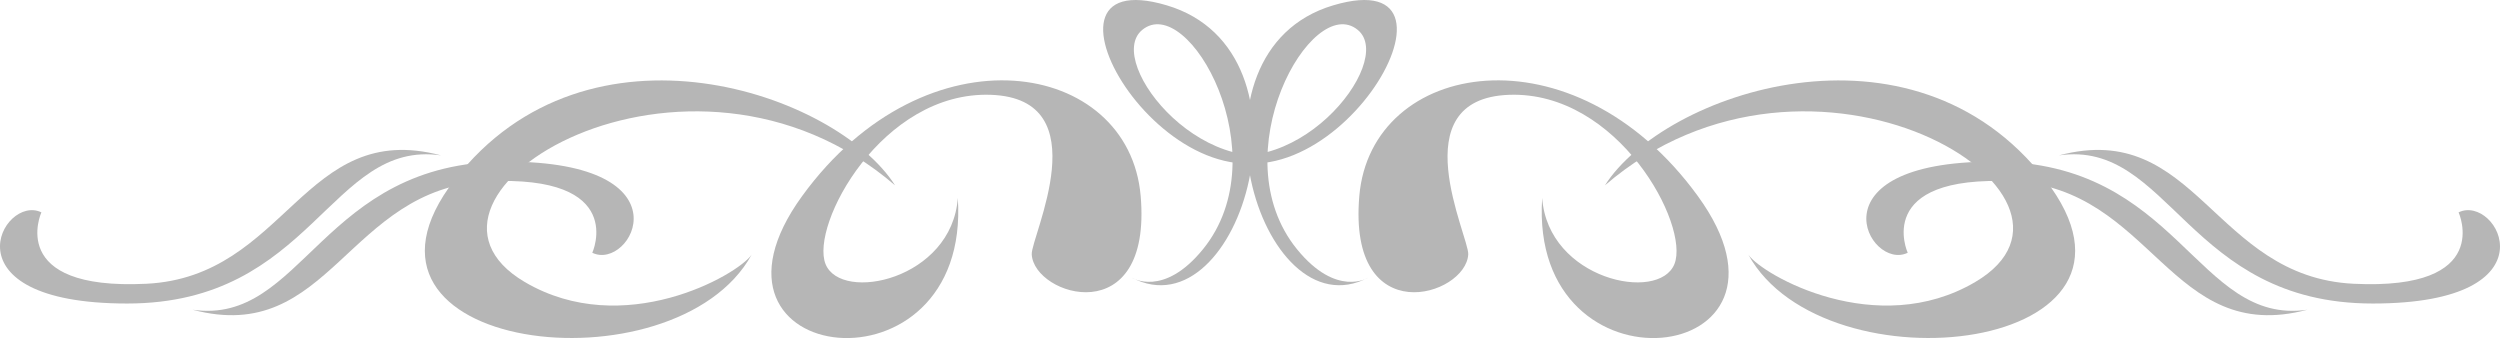
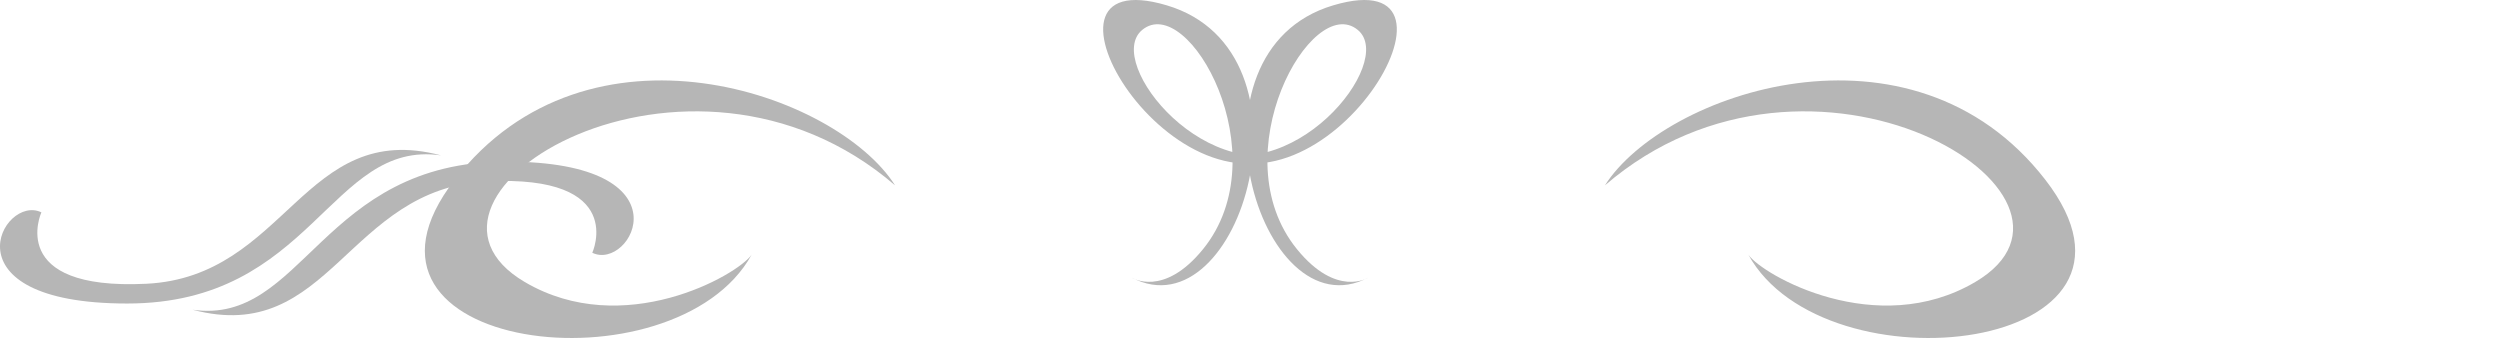
<svg xmlns="http://www.w3.org/2000/svg" width="205" height="28" viewBox="0 0 205 28" fill="none">
-   <path d="M84.602 20.855C84.781 24.301 94.492 27.235 93.535 16.069C92.578 4.904 75.989 2.033 65.78 16.069C55.572 30.106 79.657 32.977 78.541 16.229C78.062 22.928 68.97 24.842 67.694 21.652C66.418 18.462 72.32 7.456 81.252 7.775C90.185 8.094 84.528 19.424 84.602 20.855Z" fill="#B6B6B6" />
  <path d="M73.395 15.199C68.569 7.618 48.235 0.6 37.282 14.742C26.328 28.886 55.359 32.267 61.633 20.888C60.459 22.571 51.106 27.883 43.024 23.121C31.063 16.074 56.422 0.577 73.395 15.199Z" fill="#B6B6B6" />
  <path d="M48.568 20.727C51.745 22.284 56.729 13.251 41.528 13.251C26.326 13.251 24.893 26.707 15.797 25.399C27.073 28.39 28.444 15.431 39.97 14.871C51.495 14.31 48.568 20.727 48.568 20.727Z" fill="#B6B6B6" />
  <path d="M3.394 17.413C0.217 15.856 -4.767 24.889 10.434 24.889C25.635 24.889 27.068 11.432 36.164 12.741C24.888 9.751 23.517 22.709 11.991 23.269C0.466 23.83 3.394 17.413 3.394 17.413Z" fill="#B6B6B6" />
-   <path d="M120.396 20.855C120.217 24.301 110.507 27.235 111.464 16.07C112.421 4.904 129.01 2.033 139.218 16.07C149.427 30.106 125.341 32.977 126.458 16.229C126.936 22.928 136.028 24.842 137.304 21.652C138.58 18.462 132.678 7.456 123.746 7.775C114.813 8.094 120.472 19.424 120.396 20.855Z" fill="#B6B6B6" />
  <path d="M131.604 15.199C136.43 7.618 156.764 0.6 167.718 14.742C178.671 28.886 149.641 32.267 143.367 20.888C144.541 22.571 153.894 27.883 161.976 23.121C173.936 16.074 148.576 0.577 131.604 15.199Z" fill="#B6B6B6" />
-   <path d="M156.432 20.727C153.255 22.284 148.271 13.251 163.471 13.251C178.672 13.251 180.105 26.707 189.201 25.399C177.925 28.39 176.555 15.431 165.029 14.871C153.503 14.31 156.432 20.727 156.432 20.727Z" fill="#B6B6B6" />
-   <path d="M201.605 17.413C204.783 15.856 209.767 24.889 194.566 24.889C179.365 24.889 177.932 11.432 168.837 12.741C180.113 9.751 181.482 22.709 193.009 23.269C204.534 23.83 201.605 17.413 201.605 17.413Z" fill="#B6B6B6" />
  <path d="M92.805 22.769C101.738 27.448 108.543 4.266 95.677 0.438C82.81 -3.39 96.527 19.349 106.842 11.914C99.186 15.857 90.458 5.117 93.656 2.458C97.434 -0.682 104.934 12.694 98.65 20.43C95.4 24.431 92.805 22.769 92.805 22.769Z" fill="#B6B6B6" />
  <path d="M112.193 22.769C103.26 27.448 96.455 4.266 109.322 0.438C122.189 -3.39 108.472 19.349 98.156 11.914C105.813 15.857 114.541 5.117 111.343 2.458C107.565 -0.682 100.065 12.694 106.349 20.43C109.599 24.431 112.193 22.769 112.193 22.769Z" fill="#B6B6B6" />
</svg>